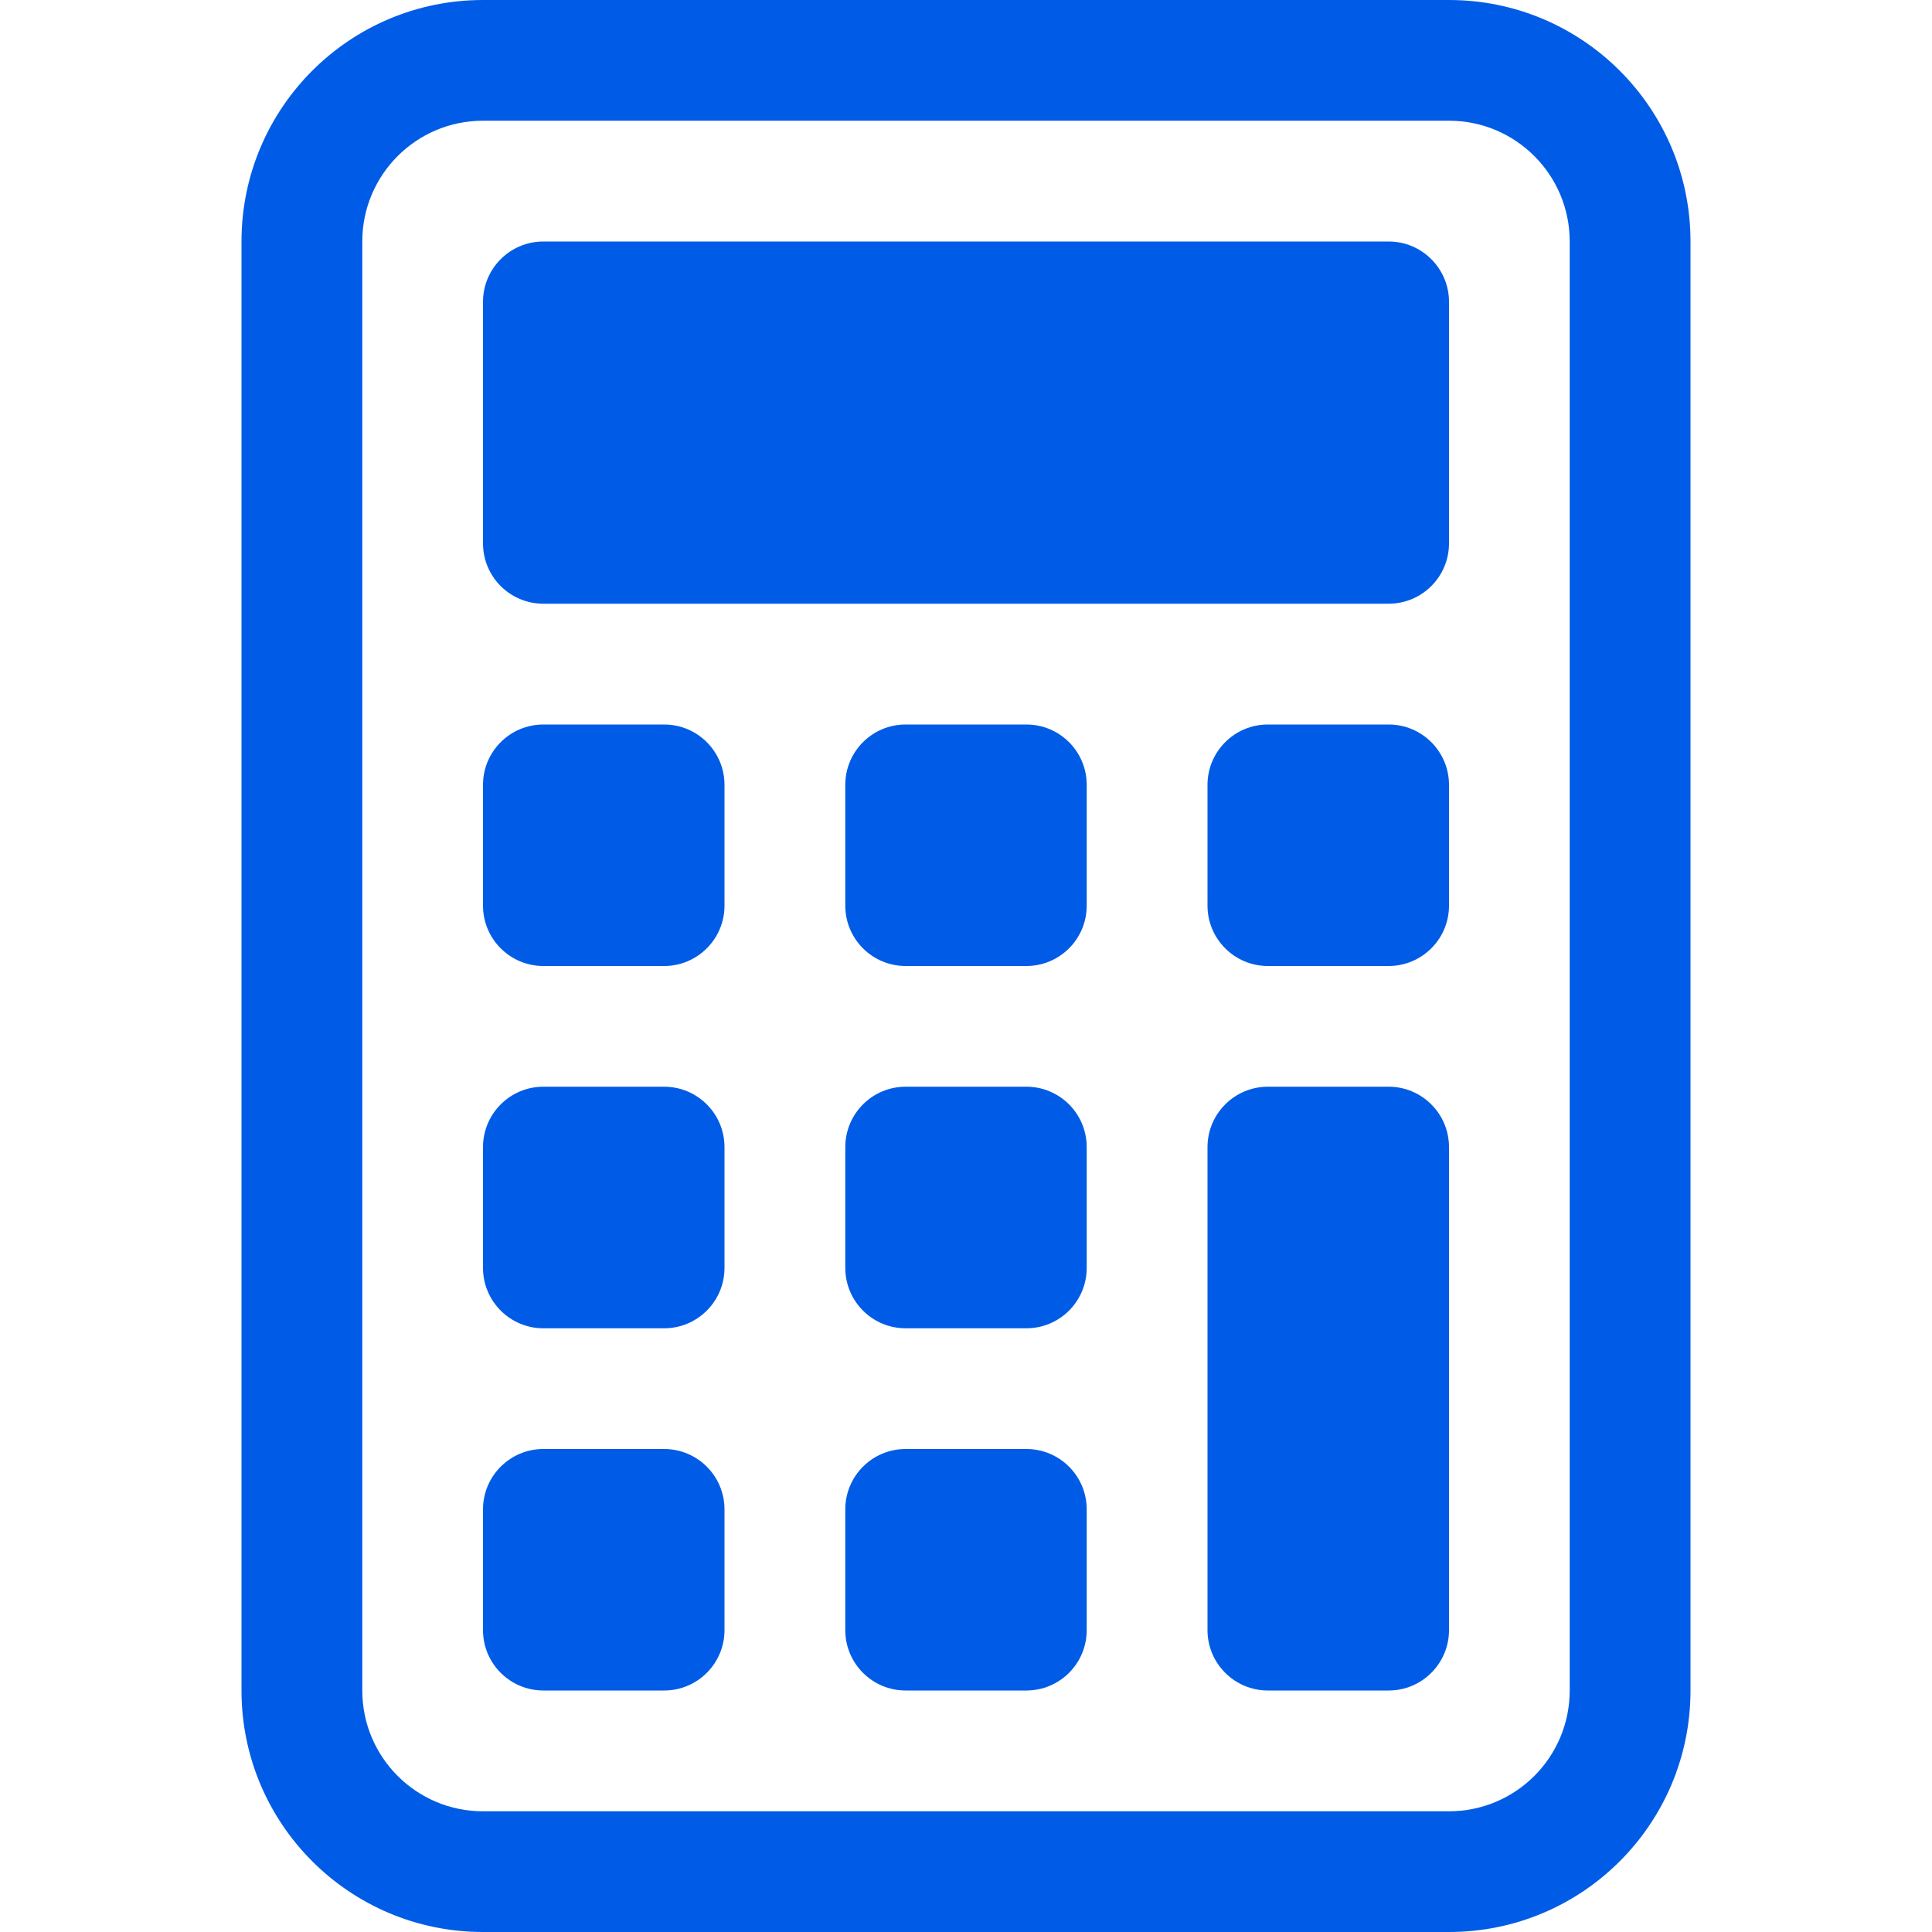
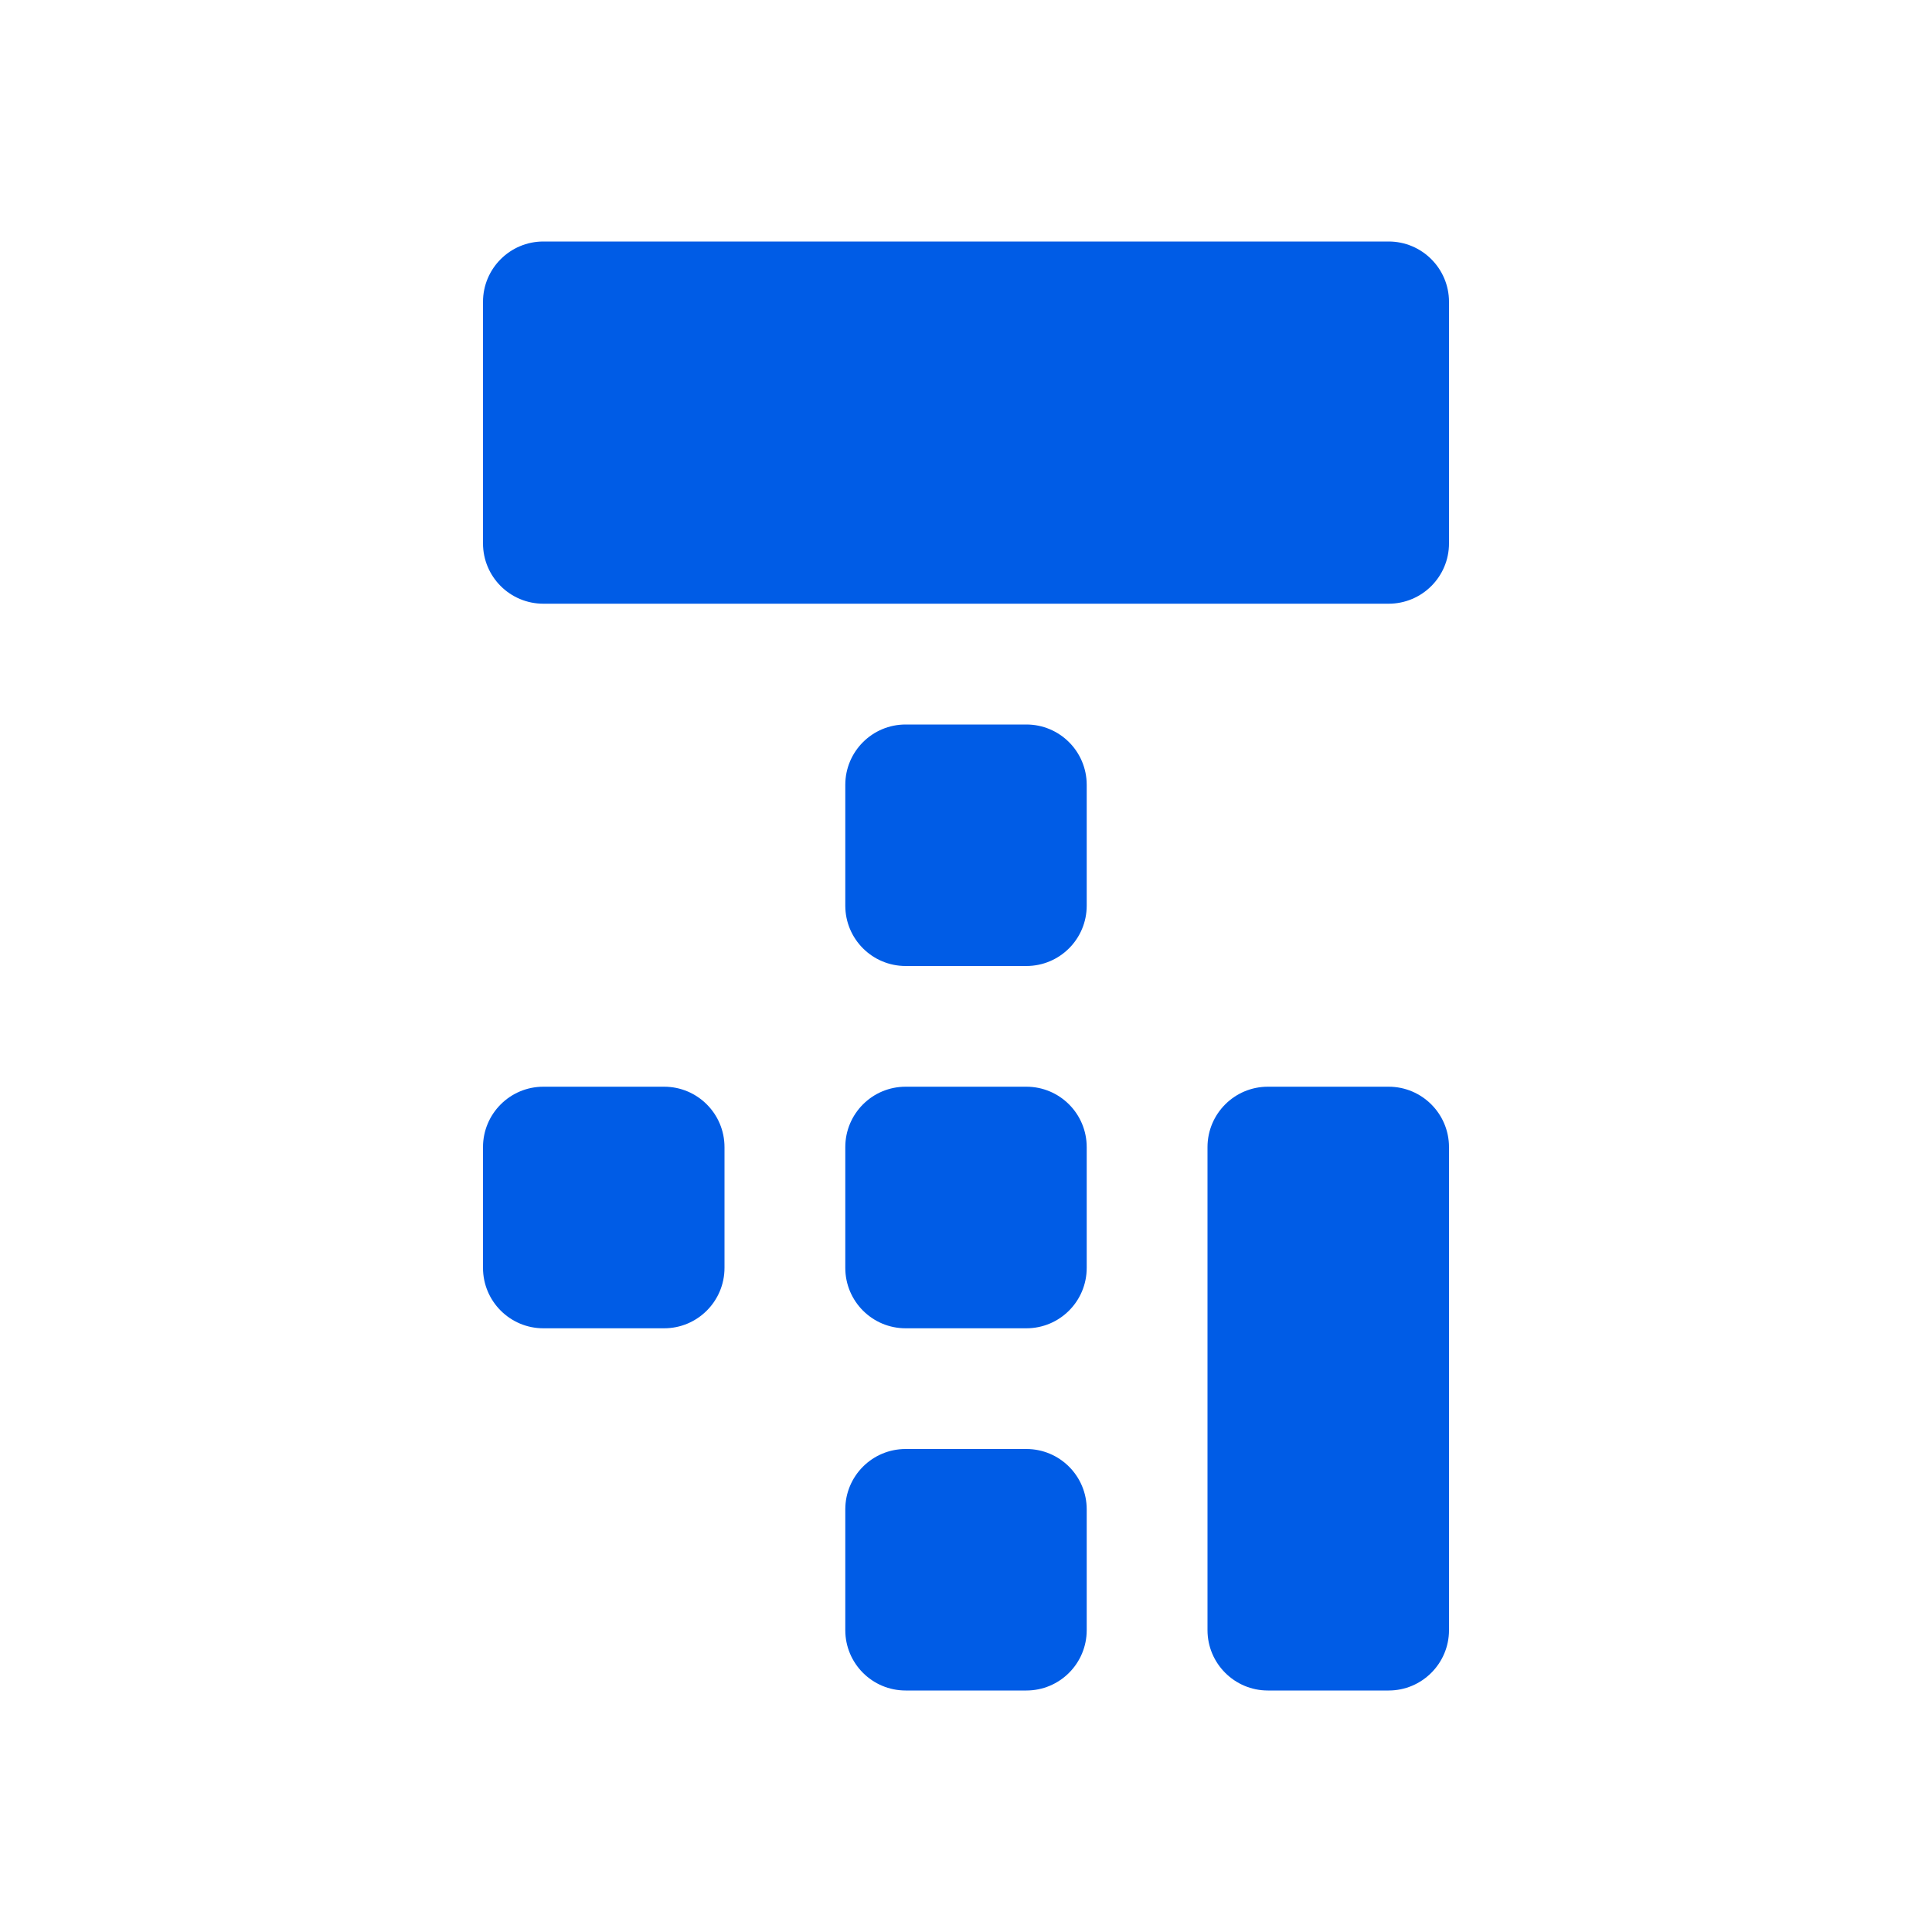
<svg xmlns="http://www.w3.org/2000/svg" width="25" height="25" viewBox="0 0 25 25" fill="none">
-   <path d="M18.75 1.562C19.613 1.562 20.312 2.262 20.312 3.125V21.875C20.312 22.738 19.613 23.438 18.75 23.438H6.25C5.387 23.438 4.688 22.738 4.688 21.875V3.125C4.688 2.262 5.387 1.562 6.25 1.562H18.75ZM6.25 0C4.524 0 3.125 1.399 3.125 3.125V21.875C3.125 23.601 4.524 25 6.25 25H18.75C20.476 25 21.875 23.601 21.875 21.875V3.125C21.875 1.399 20.476 0 18.75 0H6.25Z" fill="#005CE6" />
  <path d="M6.25 3.906C6.25 3.475 6.6 3.125 7.031 3.125H17.969C18.4 3.125 18.75 3.475 18.75 3.906V7.031C18.75 7.463 18.4 7.812 17.969 7.812H7.031C6.6 7.812 6.25 7.463 6.25 7.031V3.906Z" fill="#005CE6" />
-   <path d="M6.25 10.156C6.25 9.725 6.6 9.375 7.031 9.375H8.594C9.025 9.375 9.375 9.725 9.375 10.156V11.719C9.375 12.15 9.025 12.5 8.594 12.5H7.031C6.6 12.5 6.25 12.15 6.25 11.719V10.156Z" fill="#005CE6" />
  <path d="M6.25 14.844C6.25 14.412 6.6 14.062 7.031 14.062H8.594C9.025 14.062 9.375 14.412 9.375 14.844V16.406C9.375 16.838 9.025 17.188 8.594 17.188H7.031C6.6 17.188 6.25 16.838 6.25 16.406V14.844Z" fill="#005CE6" />
-   <path d="M6.25 19.531C6.25 19.1 6.6 18.75 7.031 18.75H8.594C9.025 18.75 9.375 19.1 9.375 19.531V21.094C9.375 21.525 9.025 21.875 8.594 21.875H7.031C6.6 21.875 6.25 21.525 6.25 21.094V19.531Z" fill="#005CE6" />
  <path d="M10.938 10.156C10.938 9.725 11.287 9.375 11.719 9.375H13.281C13.713 9.375 14.062 9.725 14.062 10.156V11.719C14.062 12.15 13.713 12.5 13.281 12.5H11.719C11.287 12.5 10.938 12.15 10.938 11.719V10.156Z" fill="#005CE6" />
  <path d="M10.938 14.844C10.938 14.412 11.287 14.062 11.719 14.062H13.281C13.713 14.062 14.062 14.412 14.062 14.844V16.406C14.062 16.838 13.713 17.188 13.281 17.188H11.719C11.287 17.188 10.938 16.838 10.938 16.406V14.844Z" fill="#005CE6" />
  <path d="M10.938 19.531C10.938 19.1 11.287 18.75 11.719 18.75H13.281C13.713 18.75 14.062 19.1 14.062 19.531V21.094C14.062 21.525 13.713 21.875 13.281 21.875H11.719C11.287 21.875 10.938 21.525 10.938 21.094V19.531Z" fill="#005CE6" />
-   <path d="M15.625 10.156C15.625 9.725 15.975 9.375 16.406 9.375H17.969C18.4 9.375 18.75 9.725 18.75 10.156V11.719C18.75 12.15 18.4 12.5 17.969 12.5H16.406C15.975 12.5 15.625 12.15 15.625 11.719V10.156Z" fill="#005CE6" />
  <path d="M15.625 14.844C15.625 14.412 15.975 14.062 16.406 14.062H17.969C18.4 14.062 18.75 14.412 18.75 14.844V21.094C18.75 21.525 18.4 21.875 17.969 21.875H16.406C15.975 21.875 15.625 21.525 15.625 21.094V14.844Z" fill="#005CE6" />
</svg>